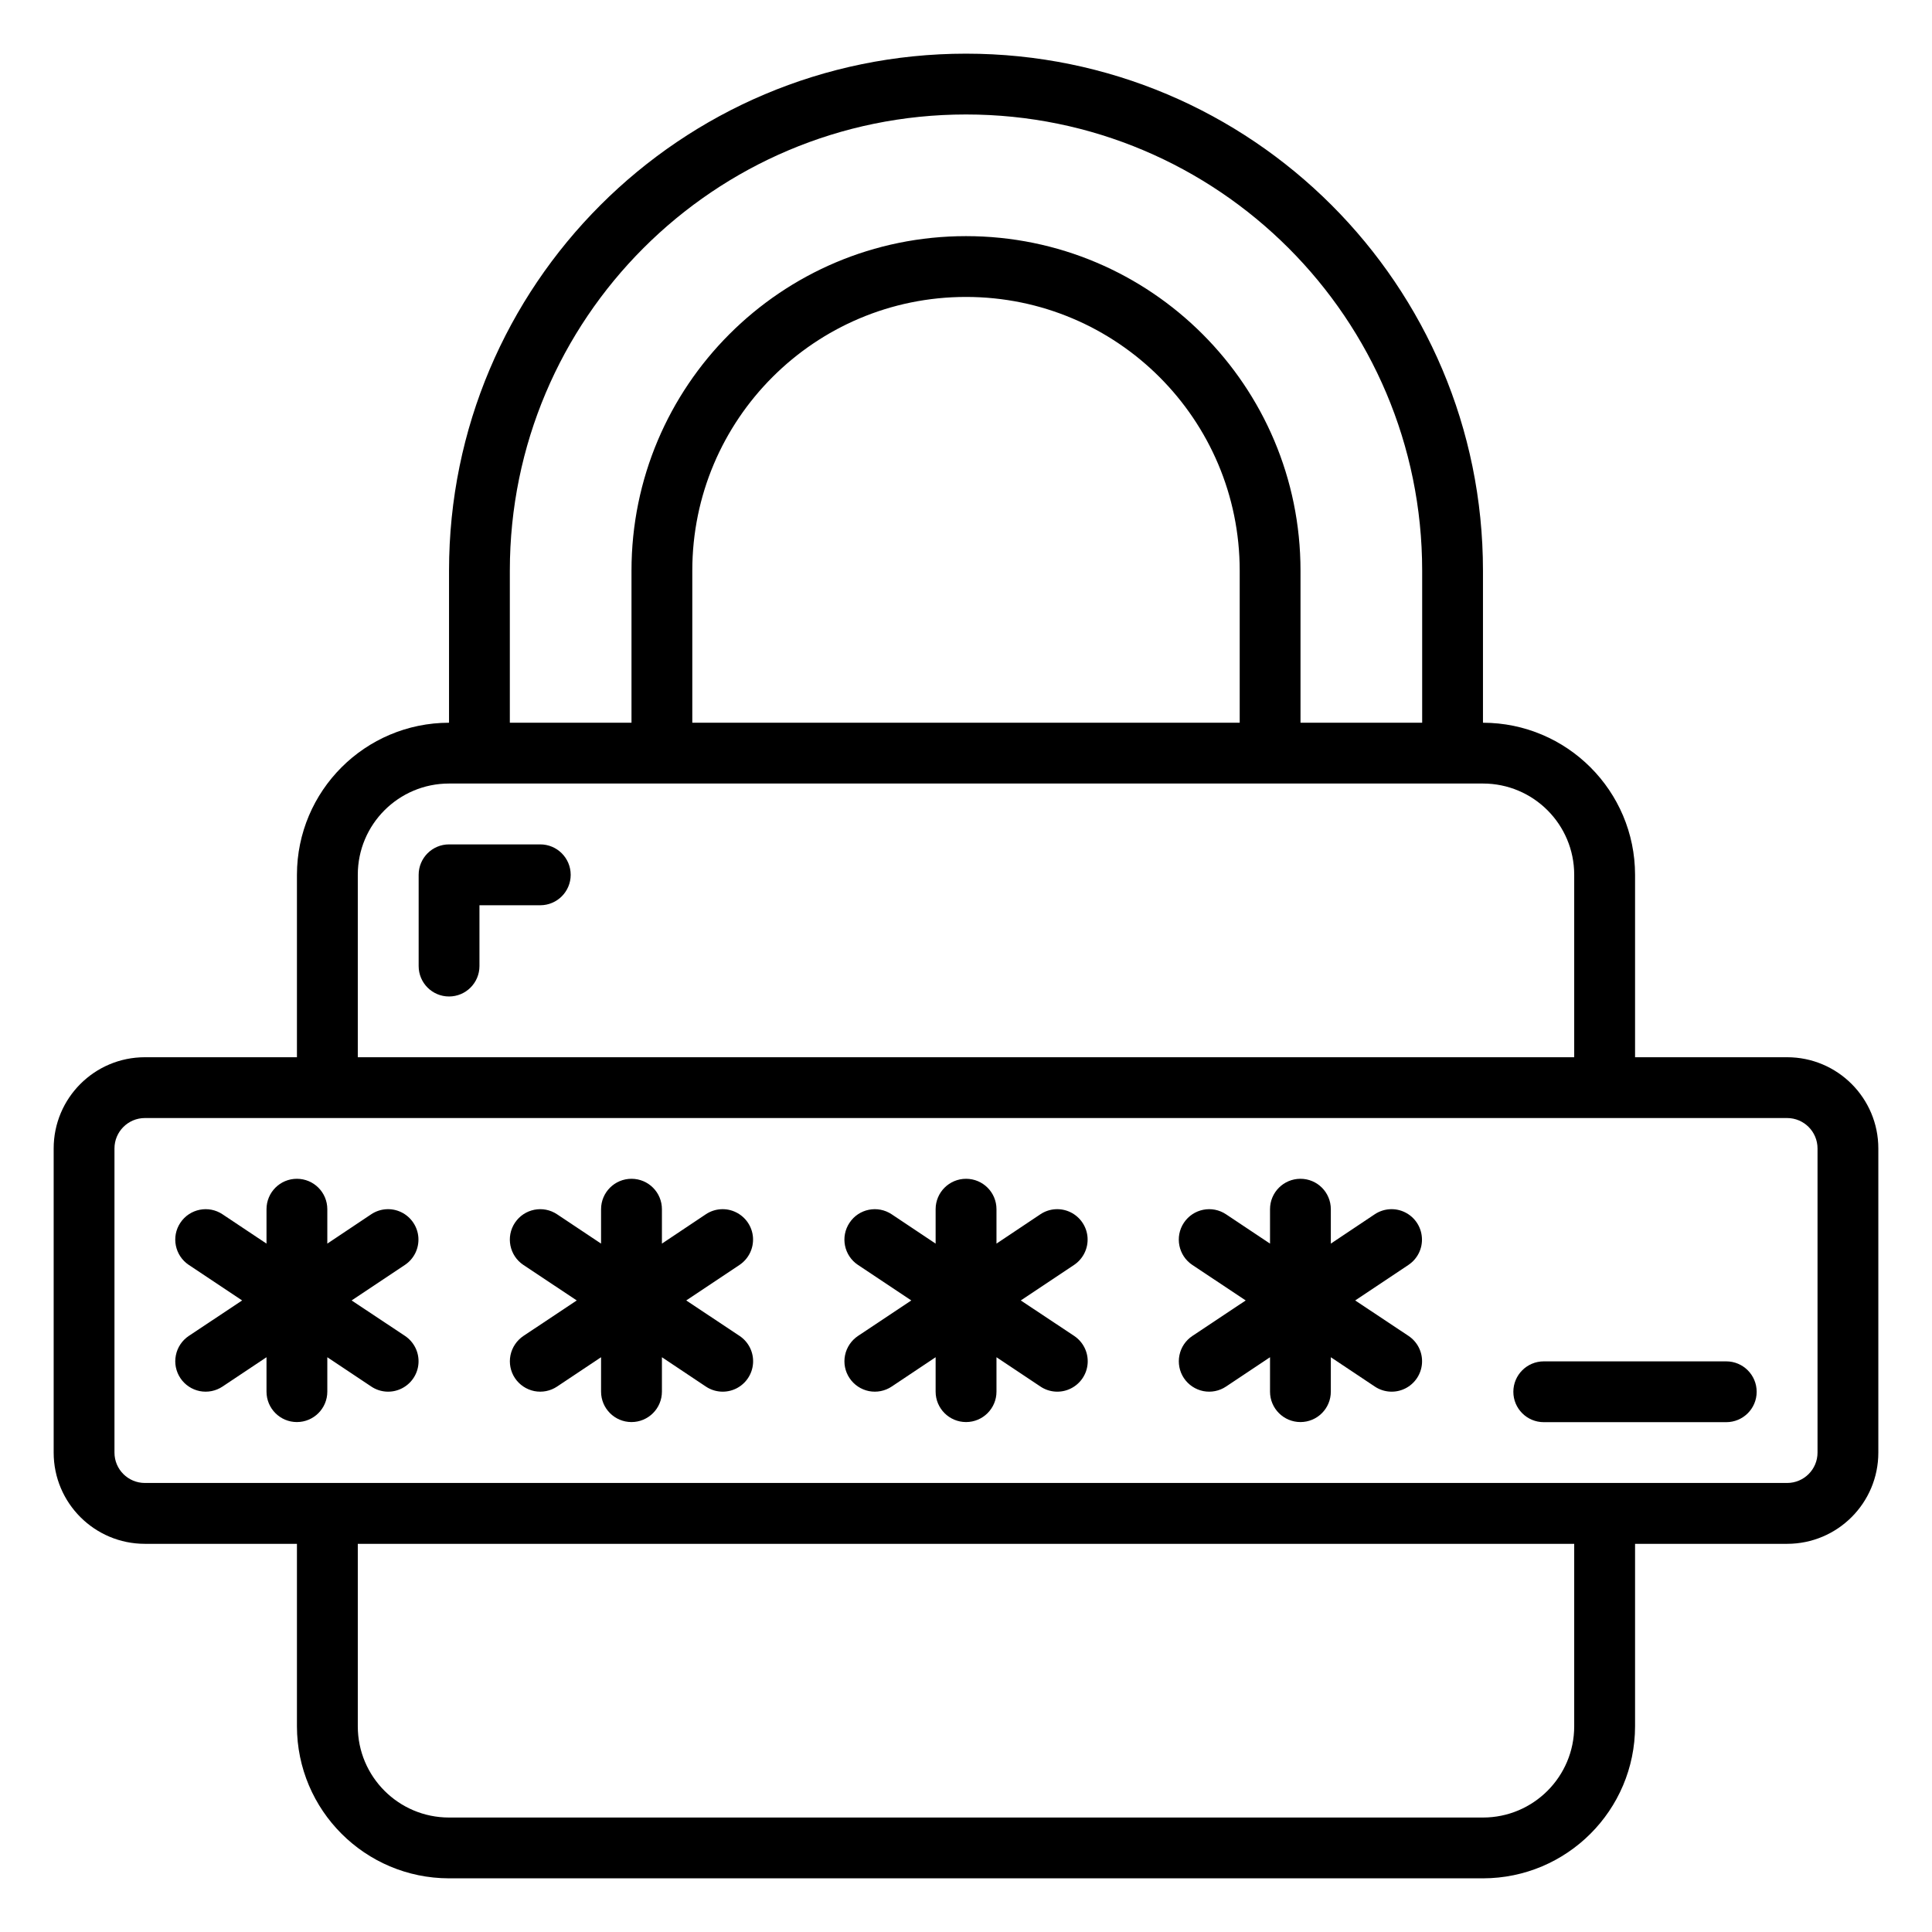
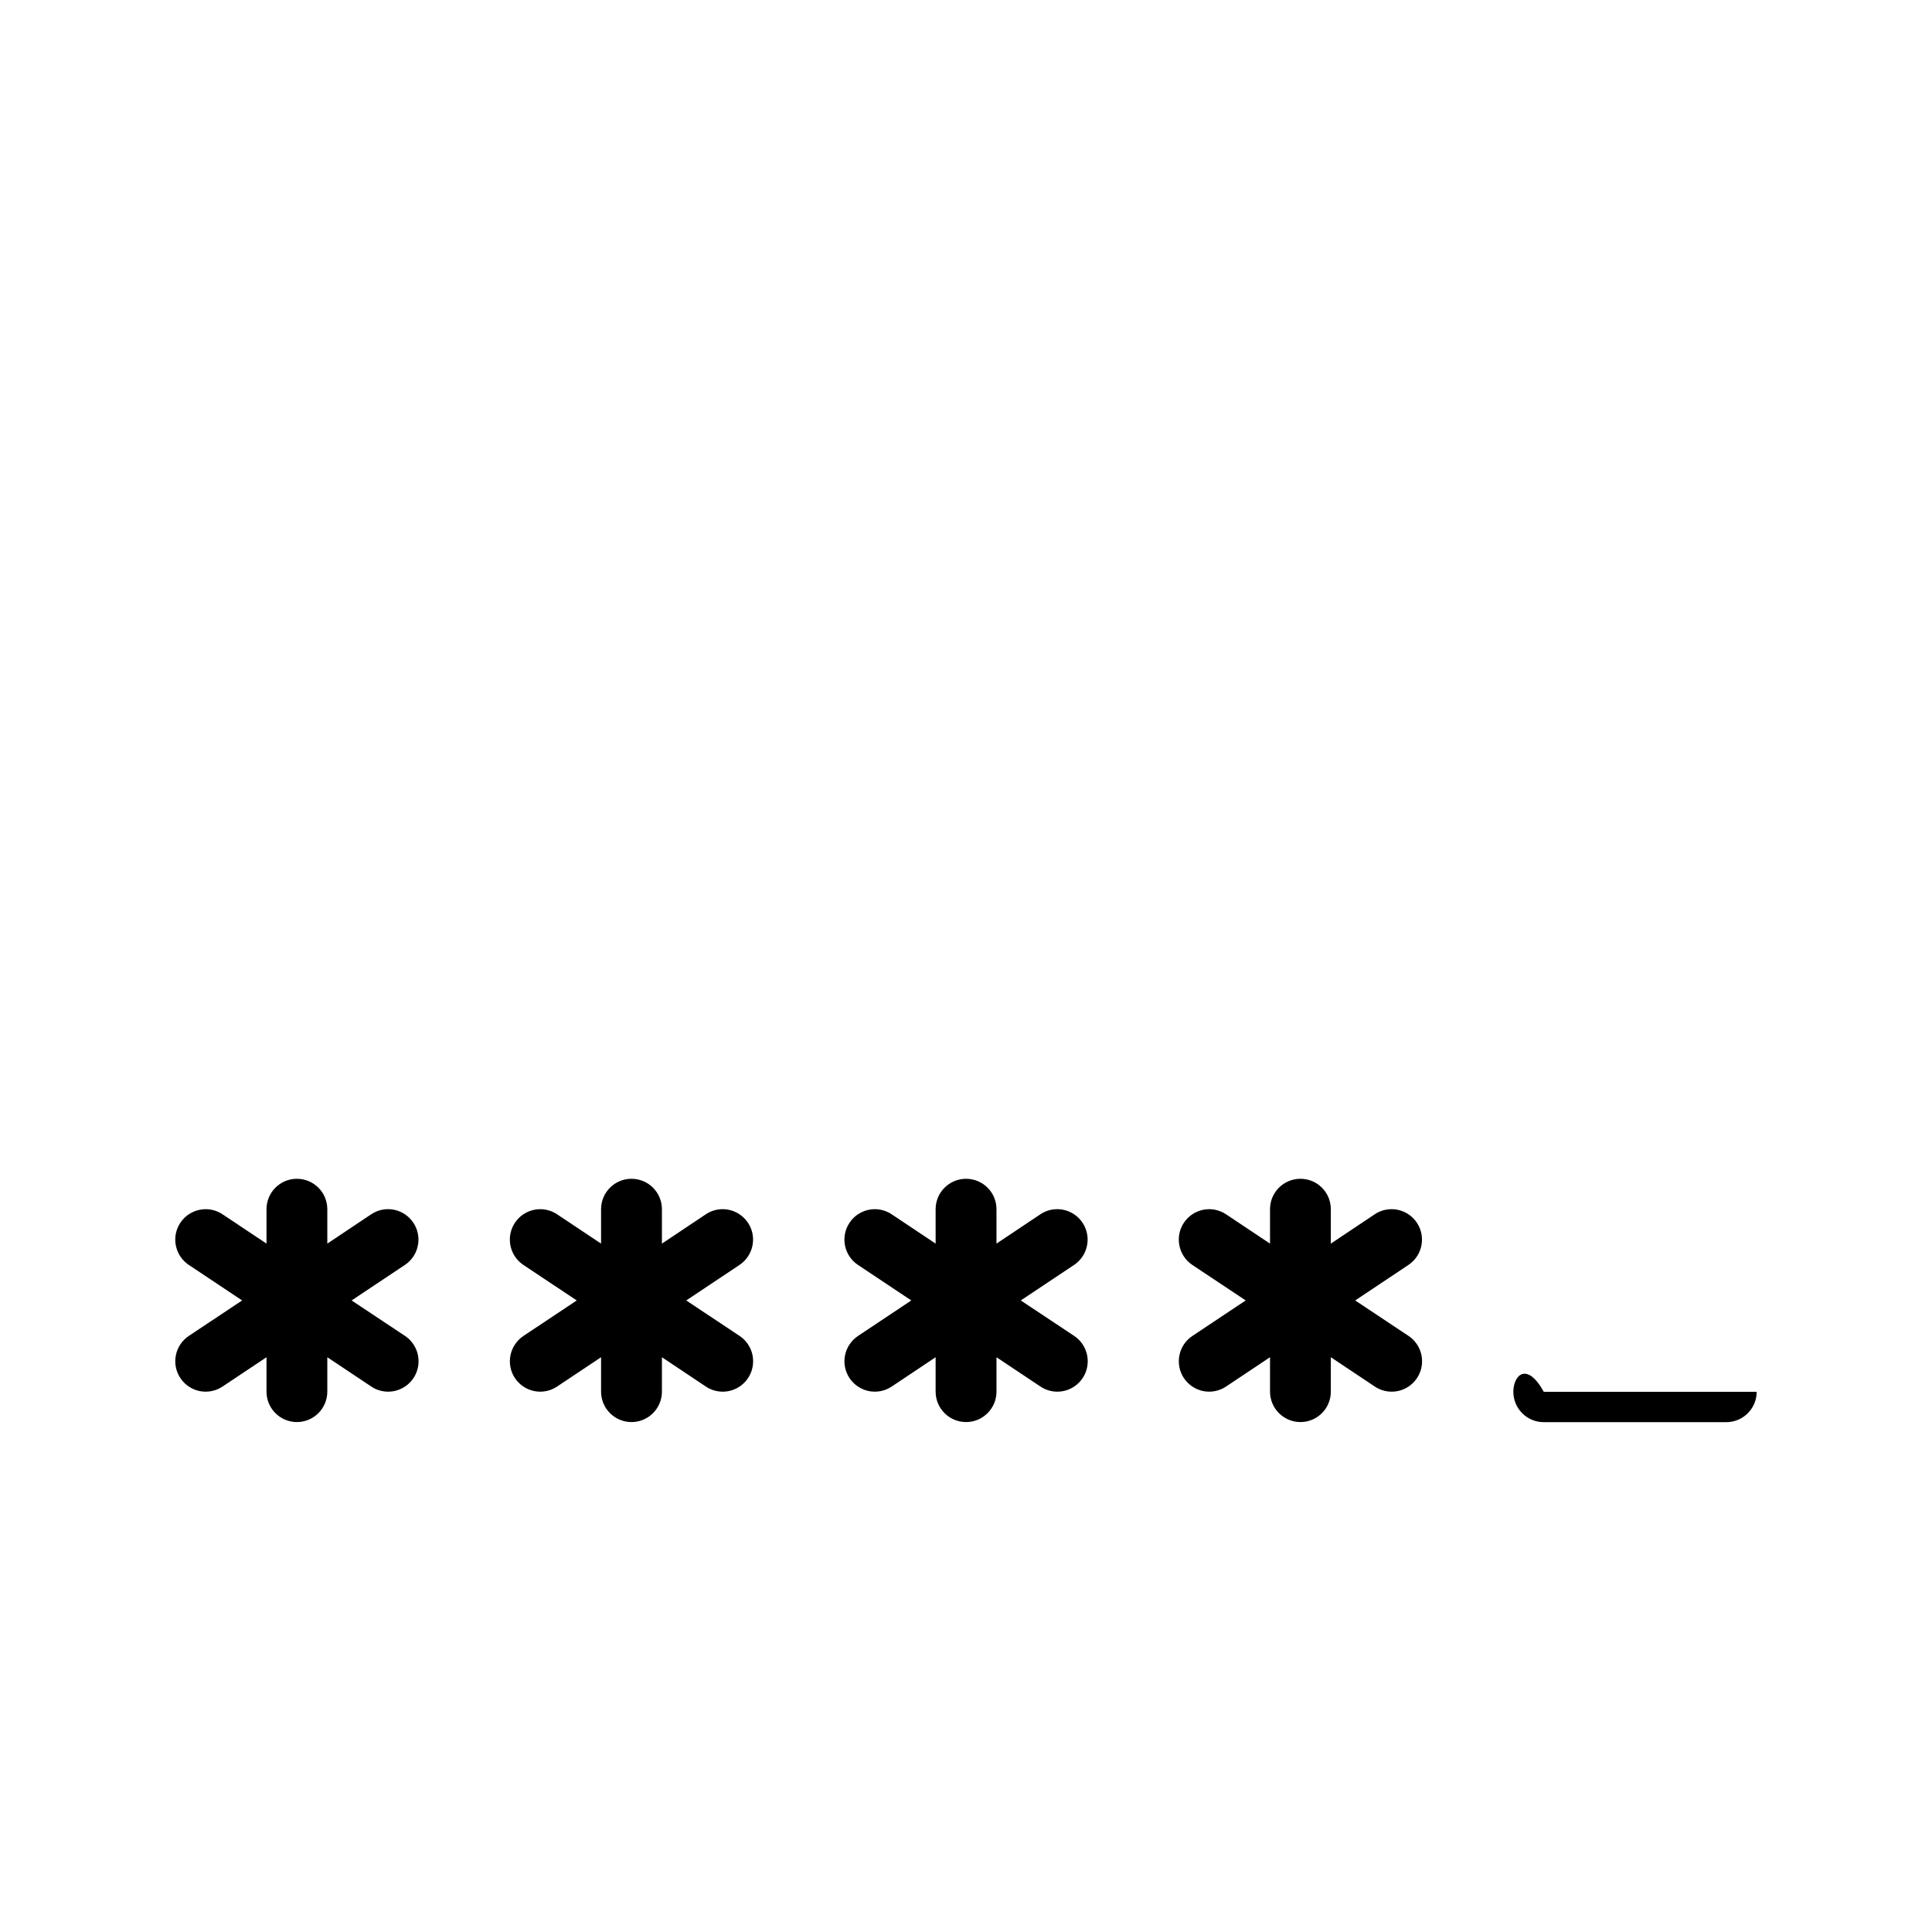
<svg xmlns="http://www.w3.org/2000/svg" width="36" height="36" viewBox="0 0 36 36" fill="none">
-   <path d="M2.7 28.767H5.533V32.167C5.535 33.731 6.803 34.998 8.367 35H27.633C29.197 34.998 30.465 33.731 30.467 32.167V28.767H33.3C34.239 28.767 35 28.006 35 27.067V21.4C35 20.461 34.239 19.7 33.3 19.7H30.467V16.3C30.465 14.736 29.197 13.469 27.633 13.467V10.633C27.633 5.313 23.32 1 18 1C12.68 1 8.367 5.313 8.367 10.633V13.467C6.803 13.469 5.535 14.736 5.533 16.3V19.7H2.7C1.761 19.7 1 20.461 1 21.4V27.067C1 28.006 1.761 28.767 2.7 28.767ZM29.333 32.167C29.333 33.106 28.572 33.867 27.633 33.867H8.367C7.428 33.867 6.667 33.106 6.667 32.167V28.767H29.333V32.167ZM9.5 10.633C9.5 5.939 13.306 2.133 18 2.133C22.694 2.133 26.5 5.939 26.5 10.633V13.467H24.233V10.633C24.233 7.191 21.443 4.4 18 4.4C14.557 4.4 11.767 7.191 11.767 10.633V13.467H9.5V10.633ZM12.9 13.467V10.633C12.9 7.817 15.183 5.533 18 5.533C20.817 5.533 23.1 7.817 23.1 10.633V13.467H12.9ZM6.667 16.3C6.667 15.361 7.428 14.6 8.367 14.6H27.633C28.572 14.6 29.333 15.361 29.333 16.3V19.7H6.667V16.3ZM2.133 21.4C2.133 21.087 2.387 20.833 2.7 20.833H33.3C33.613 20.833 33.867 21.087 33.867 21.4V27.067C33.867 27.38 33.613 27.633 33.3 27.633H2.7C2.387 27.633 2.133 27.38 2.133 27.067V21.4Z" fill="black" />
  <path d="M3.361 25.679C3.444 25.804 3.574 25.891 3.721 25.921C3.869 25.95 4.022 25.92 4.147 25.836L4.966 25.29V25.931C4.966 26.244 5.219 26.498 5.532 26.498C5.845 26.498 6.099 26.244 6.099 25.931V25.29L6.918 25.836C7.086 25.949 7.302 25.963 7.483 25.873C7.665 25.783 7.785 25.604 7.798 25.401C7.811 25.199 7.715 25.006 7.547 24.893L6.552 24.232L7.545 23.57C7.714 23.457 7.809 23.264 7.796 23.061C7.783 22.86 7.663 22.68 7.482 22.59C7.3 22.5 7.085 22.514 6.916 22.627L6.099 23.173V22.532C6.099 22.218 5.845 21.965 5.532 21.965C5.219 21.965 4.966 22.218 4.966 22.532V23.173L4.147 22.627C3.887 22.453 3.535 22.523 3.361 22.784C3.187 23.044 3.258 23.396 3.518 23.57L4.512 24.232L3.518 24.893C3.393 24.977 3.306 25.106 3.277 25.254C3.247 25.401 3.278 25.554 3.361 25.679Z" fill="black" />
  <path d="M9.595 25.679C9.679 25.804 9.808 25.891 9.956 25.921C10.103 25.95 10.256 25.92 10.381 25.836L11.2 25.29V25.931C11.2 26.244 11.454 26.498 11.767 26.498C12.08 26.498 12.334 26.244 12.334 25.931V25.29L13.152 25.836C13.321 25.949 13.536 25.963 13.718 25.873C13.899 25.783 14.019 25.604 14.032 25.401C14.045 25.199 13.95 25.006 13.781 24.893L12.787 24.232L13.78 23.57C13.948 23.457 14.044 23.264 14.031 23.061C14.018 22.86 13.898 22.68 13.716 22.59C13.535 22.5 13.319 22.514 13.151 22.627L12.334 23.173V22.532C12.334 22.218 12.08 21.965 11.767 21.965C11.454 21.965 11.2 22.218 11.2 22.532V23.173L10.381 22.627C10.121 22.453 9.769 22.523 9.595 22.784C9.422 23.044 9.492 23.396 9.752 23.57L10.747 24.232L9.754 24.893C9.629 24.977 9.542 25.106 9.512 25.253C9.482 25.401 9.512 25.554 9.595 25.679Z" fill="black" />
  <path d="M22.06 25.679C22.144 25.804 22.273 25.891 22.421 25.921C22.568 25.95 22.721 25.92 22.846 25.836L23.665 25.29V25.931C23.665 26.244 23.919 26.498 24.232 26.498C24.545 26.498 24.798 26.244 24.798 25.931V25.29L25.617 25.836C25.786 25.949 26.001 25.963 26.183 25.873C26.364 25.783 26.484 25.604 26.497 25.401C26.51 25.199 26.415 25.006 26.246 24.893L25.252 24.232L26.244 23.57C26.413 23.457 26.509 23.264 26.495 23.061C26.482 22.86 26.363 22.68 26.181 22.59C26 22.5 25.784 22.514 25.615 22.627L24.798 23.173V22.532C24.798 22.218 24.545 21.965 24.232 21.965C23.919 21.965 23.665 22.218 23.665 22.532V23.173L22.846 22.627C22.586 22.453 22.234 22.523 22.06 22.784C21.887 23.044 21.957 23.396 22.217 23.57L23.212 24.232L22.219 24.893C22.093 24.977 22.006 25.106 21.977 25.253C21.947 25.401 21.977 25.554 22.06 25.679Z" fill="black" />
  <path d="M15.83 25.679C15.913 25.804 16.043 25.891 16.19 25.921C16.338 25.95 16.491 25.92 16.616 25.836L17.434 25.29V25.931C17.434 26.244 17.688 26.498 18.001 26.498C18.314 26.498 18.568 26.244 18.568 25.931V25.29L19.387 25.836C19.555 25.949 19.771 25.963 19.952 25.873C20.134 25.783 20.254 25.604 20.267 25.401C20.28 25.199 20.184 25.006 20.016 24.893L19.021 24.232L20.014 23.57C20.182 23.457 20.278 23.264 20.265 23.061C20.252 22.86 20.132 22.68 19.951 22.59C19.769 22.5 19.553 22.514 19.385 22.627L18.568 23.173V22.532C18.568 22.218 18.314 21.965 18.001 21.965C17.688 21.965 17.434 22.218 17.434 22.532V23.173L16.616 22.627C16.355 22.453 16.003 22.523 15.83 22.784C15.656 23.044 15.726 23.396 15.987 23.57L16.981 24.232L15.988 24.893C15.863 24.977 15.776 25.106 15.746 25.253C15.716 25.401 15.746 25.554 15.83 25.679Z" fill="black" />
-   <path d="M10.067 15.734H8.367C8.054 15.734 7.801 15.988 7.801 16.301V18.001C7.801 18.314 8.054 18.568 8.367 18.568C8.68 18.568 8.934 18.314 8.934 18.001V16.868H10.067C10.38 16.868 10.634 16.614 10.634 16.301C10.634 15.988 10.38 15.734 10.067 15.734Z" fill="black" />
-   <path d="M28.766 26.5H32.166C32.479 26.5 32.733 26.247 32.733 25.934C32.733 25.621 32.479 25.367 32.166 25.367H28.766C28.453 25.367 28.199 25.621 28.199 25.934C28.199 26.247 28.453 26.5 28.766 26.5Z" fill="black" />
+   <path d="M28.766 26.5H32.166C32.479 26.5 32.733 26.247 32.733 25.934H28.766C28.453 25.367 28.199 25.621 28.199 25.934C28.199 26.247 28.453 26.5 28.766 26.5Z" fill="black" />
</svg>